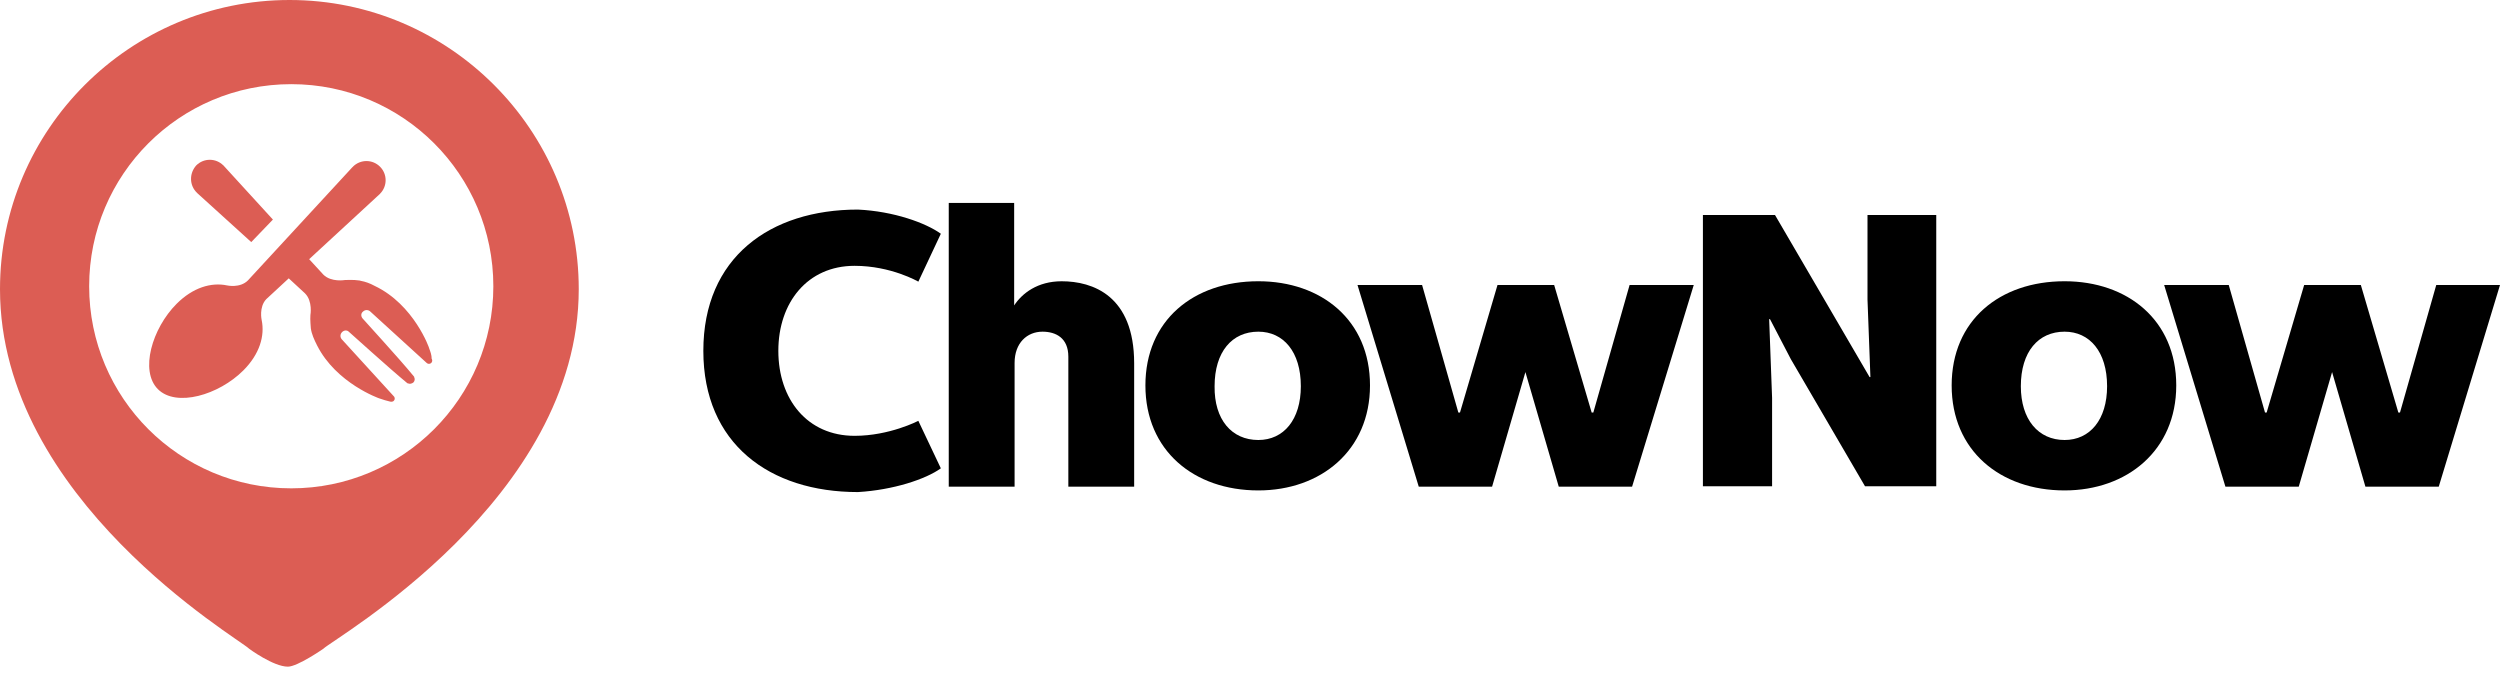
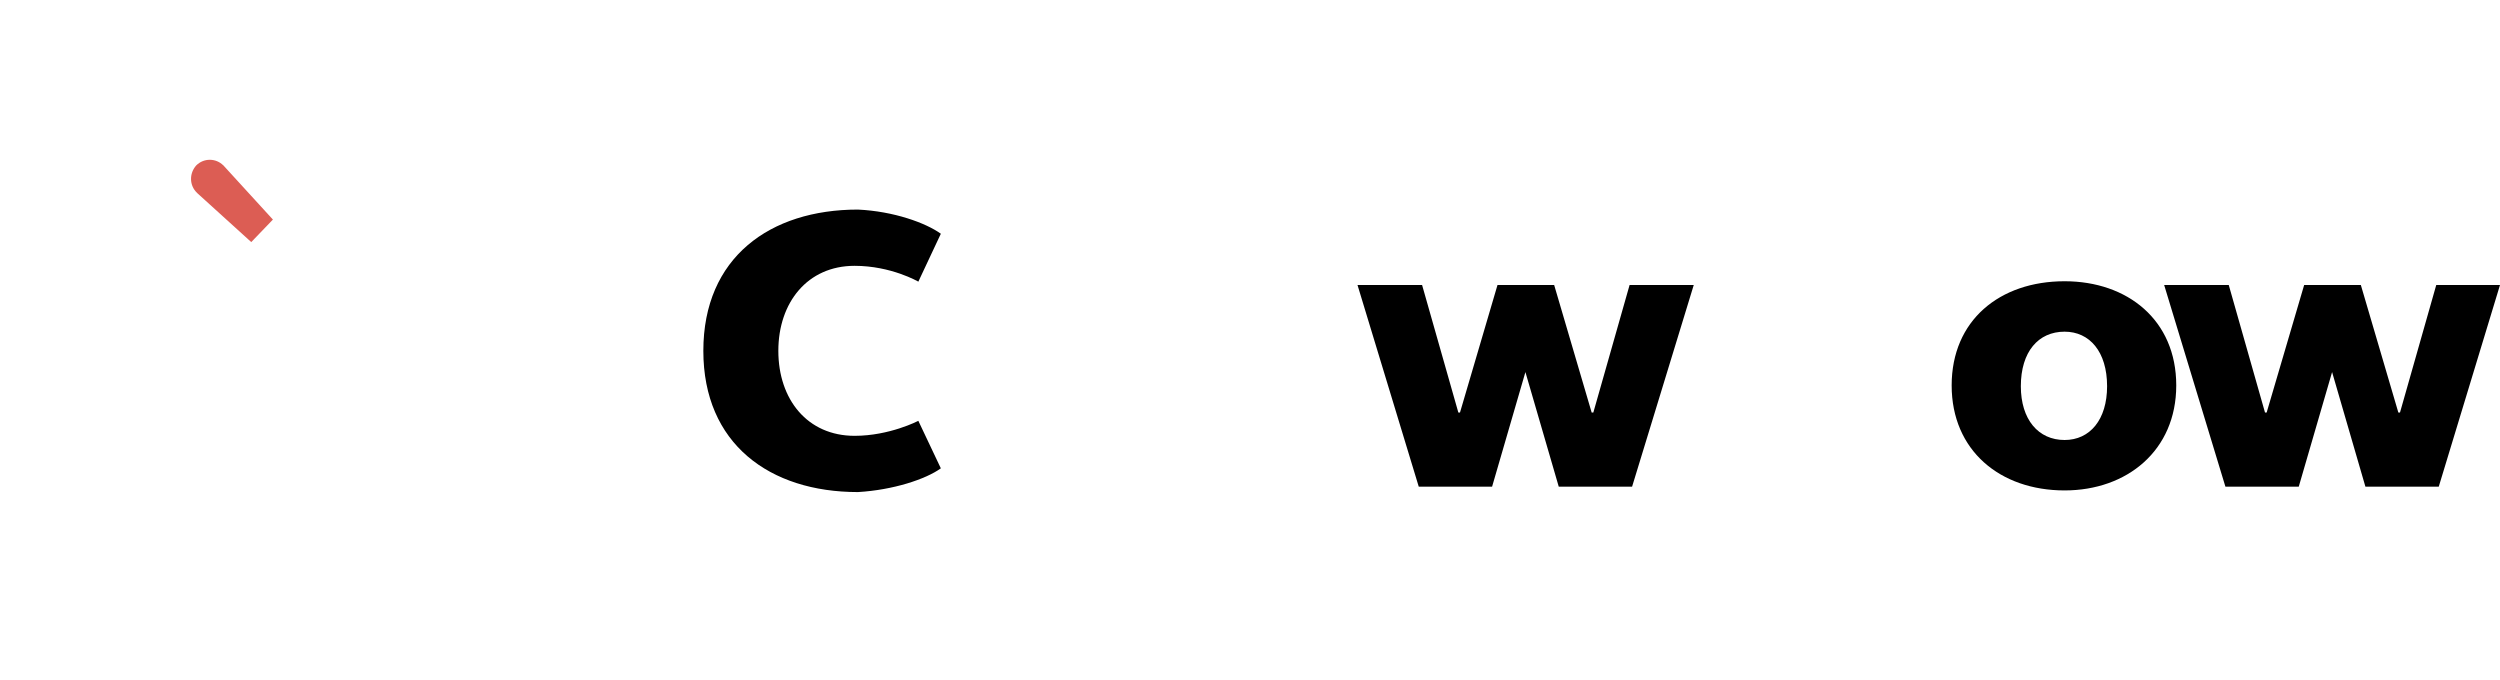
<svg xmlns="http://www.w3.org/2000/svg" width="158" height="43" viewBox="0 0 158 43" fill="none">
  <path d="M158 18.012L154.129 30.757H149.494L147.388 23.515L145.281 30.757H140.646L136.775 18.012H140.857L143.148 26.07H143.253L145.623 18.012H149.205L151.575 26.07H151.68L153.971 18.012H158Z" fill="black" />
  <path d="M130.482 27.808C132.088 27.808 133.168 26.518 133.168 24.411C133.168 22.226 132.062 20.962 130.482 20.962C128.823 20.962 127.717 22.226 127.717 24.411C127.717 26.518 128.823 27.808 130.482 27.808ZM130.482 17.775C134.458 17.775 137.539 20.224 137.539 24.359C137.539 28.467 134.432 30.995 130.482 30.995C126.4 30.995 123.345 28.467 123.345 24.359C123.345 20.251 126.374 17.775 130.482 17.775Z" fill="black" />
-   <path d="M112.18 13.588L118.158 23.832H118.21L118.026 18.934V13.588H122.371V30.731H117.868L113.181 22.699L111.864 20.171H111.811L111.996 25.148V30.731H107.624V13.588H112.18Z" fill="black" />
  <path d="M107.045 18.012L103.148 30.757H98.513L96.406 23.515L94.3 30.757H89.665L85.794 18.012H89.876L92.167 26.07H92.272L94.642 18.012H98.223L100.593 26.07H100.699L102.99 18.012H107.045Z" fill="black" />
-   <path d="M79.527 27.808C81.133 27.808 82.213 26.518 82.213 24.411C82.213 22.226 81.107 20.962 79.527 20.962C77.868 20.962 76.762 22.226 76.762 24.411C76.735 26.518 77.841 27.808 79.527 27.808ZM79.527 17.775C83.503 17.775 86.584 20.224 86.584 24.359C86.584 28.467 83.477 30.995 79.527 30.995C75.445 30.995 72.39 28.467 72.39 24.359C72.39 20.251 75.419 17.775 79.527 17.775Z" fill="black" />
-   <path d="M64.095 12.825V19.303C64.596 18.54 65.57 17.776 67.097 17.776C69.046 17.776 71.679 18.671 71.679 22.963V30.758H67.519V22.542C67.519 21.357 66.729 20.962 65.886 20.962C64.912 20.962 64.122 21.673 64.122 22.937V30.758H59.961V12.825H64.095Z" fill="black" />
  <path d="M44.451 22.172C44.451 16.273 48.664 13.245 54.22 13.245C56.485 13.351 58.513 14.088 59.461 14.773L58.039 17.801C58.039 17.801 56.327 16.8 54.01 16.8C51.034 16.8 49.191 19.117 49.191 22.172C49.191 25.253 51.034 27.544 54.01 27.544C56.222 27.544 58.039 26.596 58.039 26.596L59.461 29.598C58.513 30.283 56.459 30.968 54.22 31.099C48.638 31.099 44.451 28.044 44.451 22.172Z" fill="black" />
-   <path d="M18.302 0C8.216 0 0 8.19 0 18.275C0 31.574 15.089 40.343 15.747 41.001C15.747 41.001 17.275 42.133 18.196 42.133C18.802 42.133 20.435 41.001 20.435 41.001C21.093 40.343 36.577 31.574 36.577 18.275C36.577 8.216 28.387 0 18.302 0ZM18.407 30.863C11.35 30.863 5.635 25.148 5.635 18.091C5.635 11.034 11.35 5.319 18.407 5.319C25.464 5.319 31.179 11.034 31.179 18.091C31.179 25.148 25.464 30.863 18.407 30.863Z" fill="#DC5D54" />
  <path d="M12.456 12.192L12.482 12.219L15.879 15.3L17.248 13.877L14.167 10.507L14.141 10.48C14.141 10.48 14.141 10.454 14.115 10.454C13.641 9.98 12.877 9.98 12.403 10.454C11.955 10.954 11.955 11.718 12.456 12.192Z" fill="#DC5D54" />
-   <path d="M27.123 22.015C27.15 22.042 26.175 19.25 23.674 18.066C23.384 17.907 23.094 17.802 22.805 17.75C22.752 17.723 22.673 17.723 22.673 17.723C22.383 17.671 21.804 17.697 21.804 17.697C21.804 17.697 20.935 17.855 20.435 17.355L19.539 16.38L23.963 12.299L23.99 12.272C23.99 12.272 24.016 12.272 24.016 12.246C24.49 11.772 24.49 11.008 24.016 10.534C23.542 10.06 22.778 10.06 22.304 10.534C22.304 10.534 22.304 10.56 22.278 10.56L22.252 10.587L15.668 17.723C15.168 18.224 14.352 18.039 14.352 18.039C13.351 17.828 12.192 18.171 11.165 19.198C9.612 20.752 8.822 23.438 9.98 24.596C11.139 25.755 13.825 24.965 15.379 23.411C16.406 22.384 16.748 21.226 16.537 20.225C16.537 20.225 16.353 19.409 16.827 18.908L18.249 17.591L19.276 18.54C19.776 19.04 19.618 19.909 19.618 19.909C19.592 20.172 19.645 20.752 19.645 20.752C19.697 21.12 19.855 21.462 20.04 21.831C21.251 24.227 23.963 25.175 23.963 25.175C24.2 25.255 24.437 25.334 24.674 25.386C24.674 25.386 24.806 25.413 24.885 25.334C24.964 25.255 24.964 25.149 24.911 25.07L21.593 21.436C21.488 21.305 21.488 21.12 21.62 20.988C21.751 20.857 21.936 20.857 22.041 20.962C22.173 21.067 24.569 23.253 25.754 24.227H25.78C25.886 24.28 26.017 24.254 26.123 24.175C26.228 24.07 26.228 23.938 26.175 23.832C26.175 23.806 26.175 23.806 26.149 23.78C25.201 22.621 23.015 20.251 22.91 20.119C22.805 19.988 22.805 19.803 22.936 19.698C23.068 19.567 23.252 19.567 23.384 19.672L26.965 22.937C27.044 23.016 27.176 23.016 27.255 22.937C27.308 22.884 27.334 22.779 27.308 22.753C27.308 22.727 27.308 22.7 27.281 22.674C27.281 22.437 27.202 22.226 27.123 22.015Z" fill="#DC5D54" />
</svg>